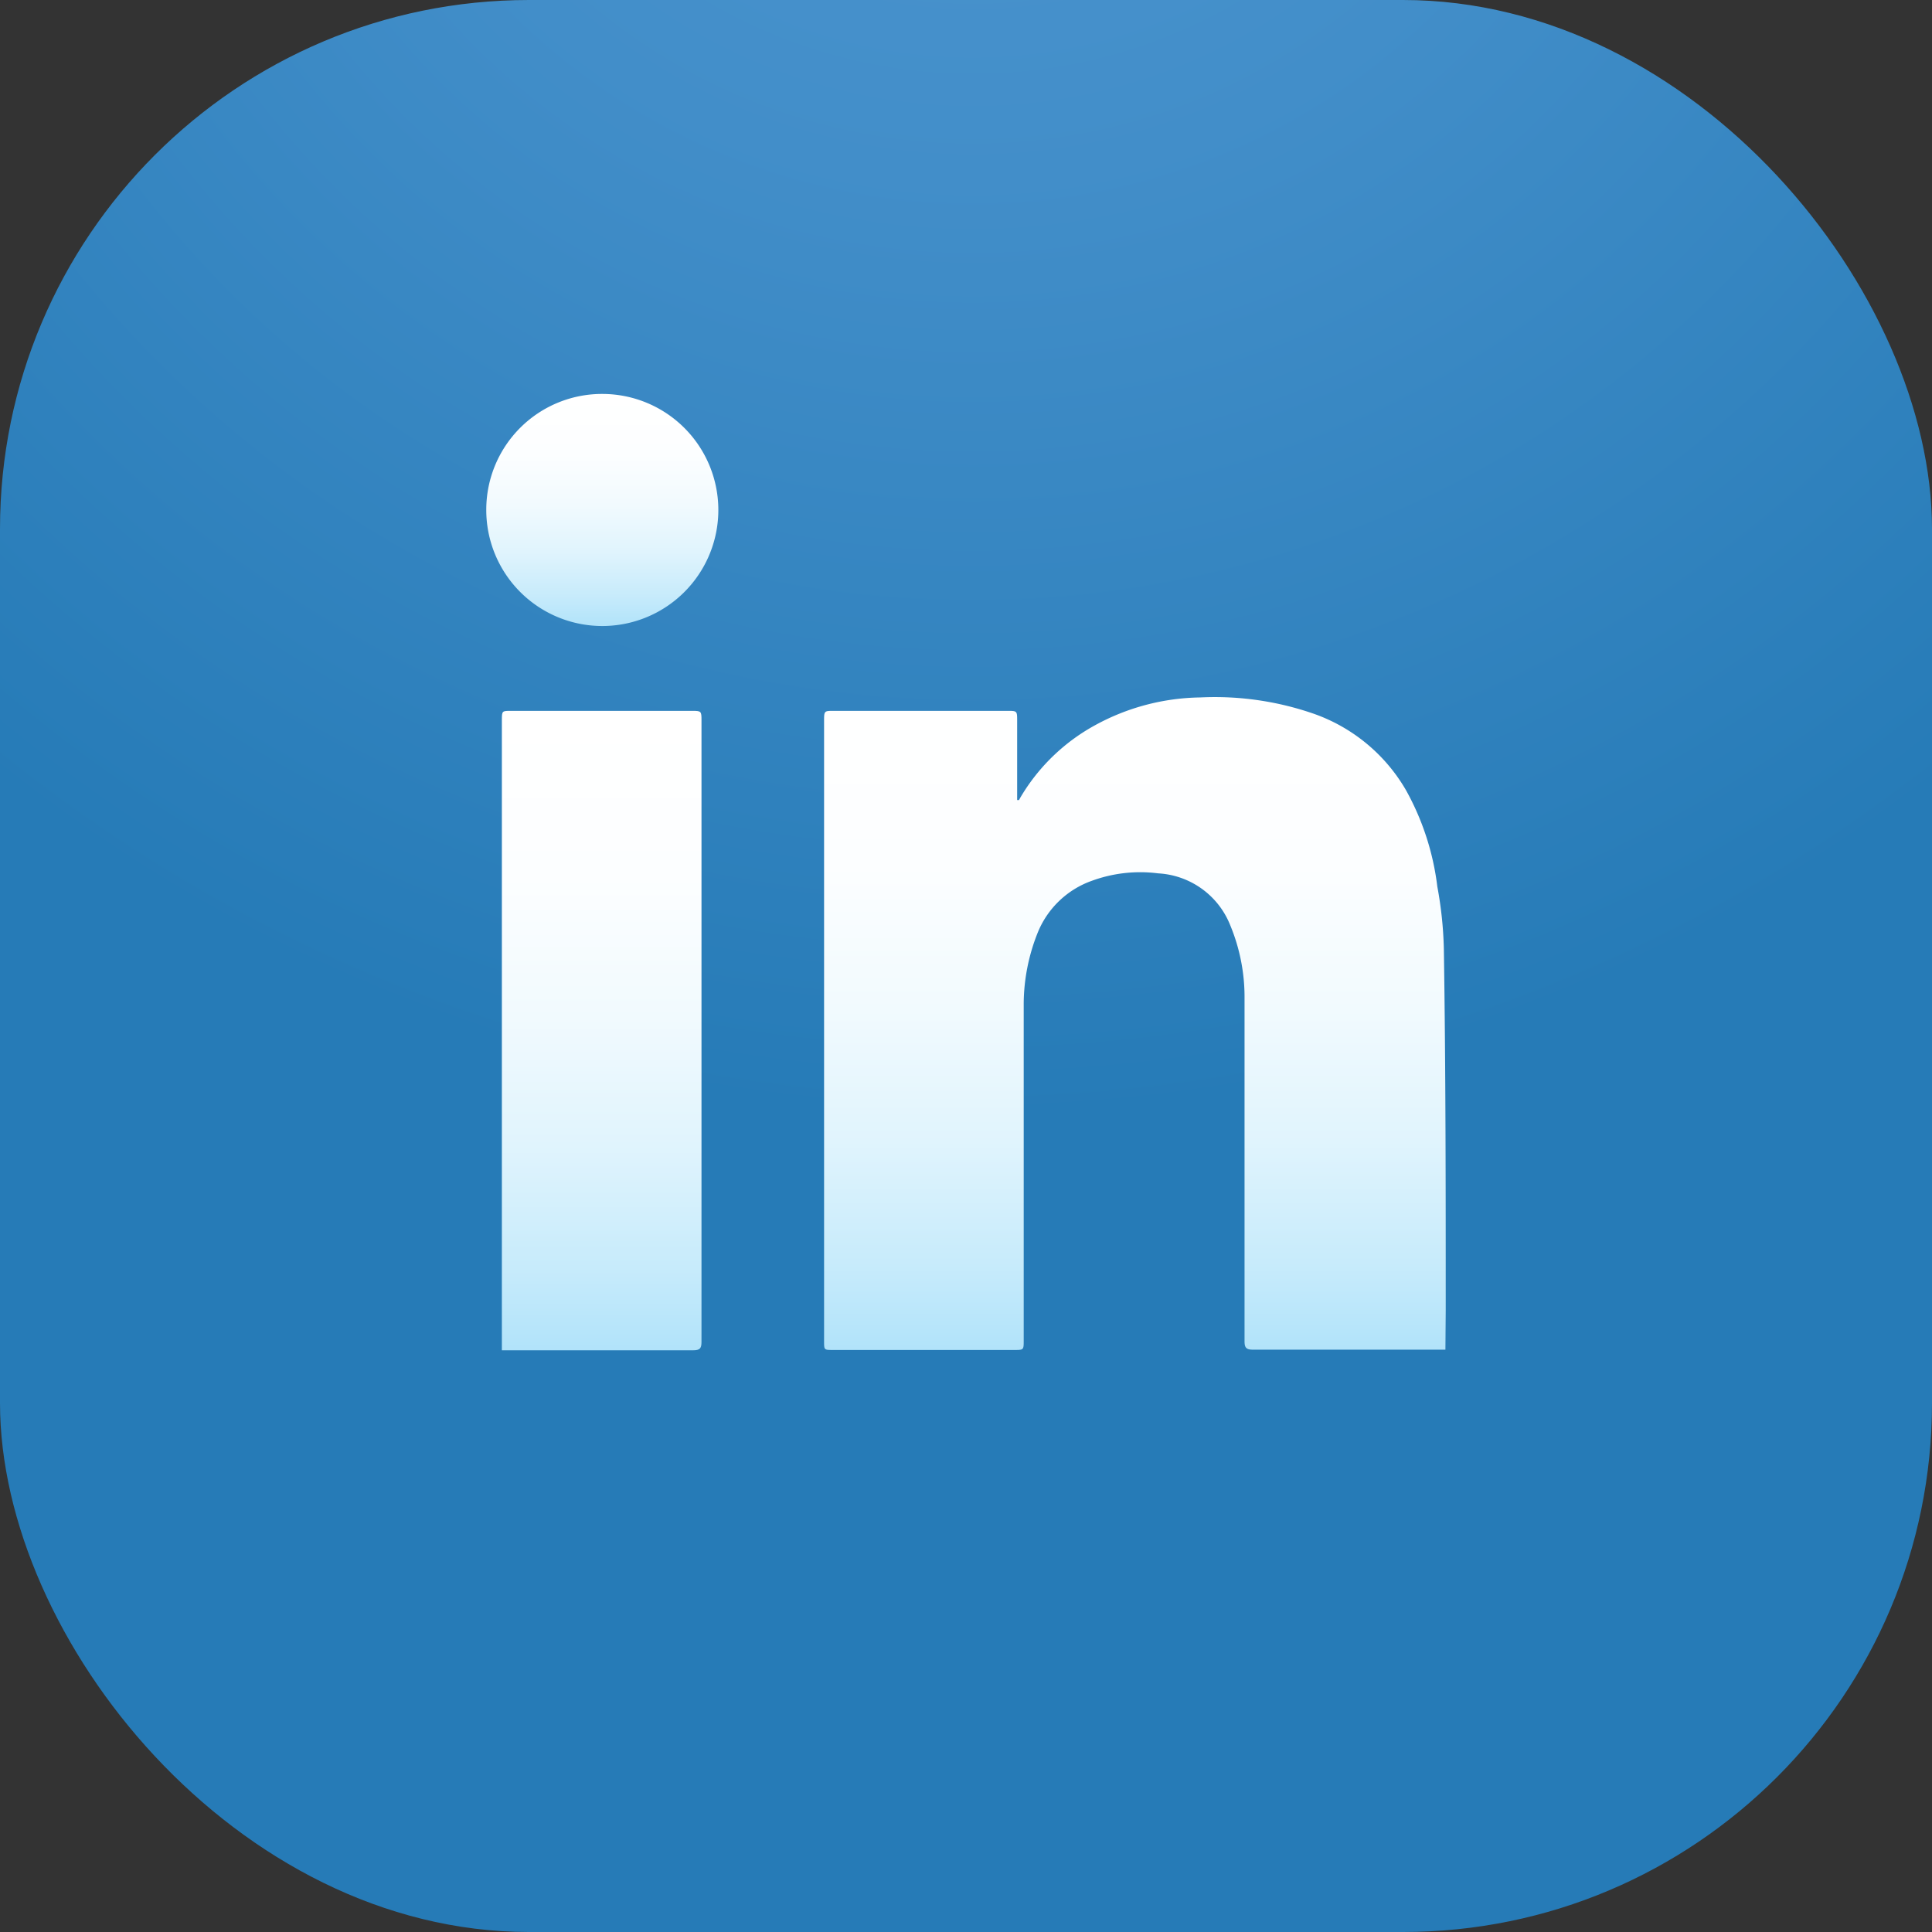
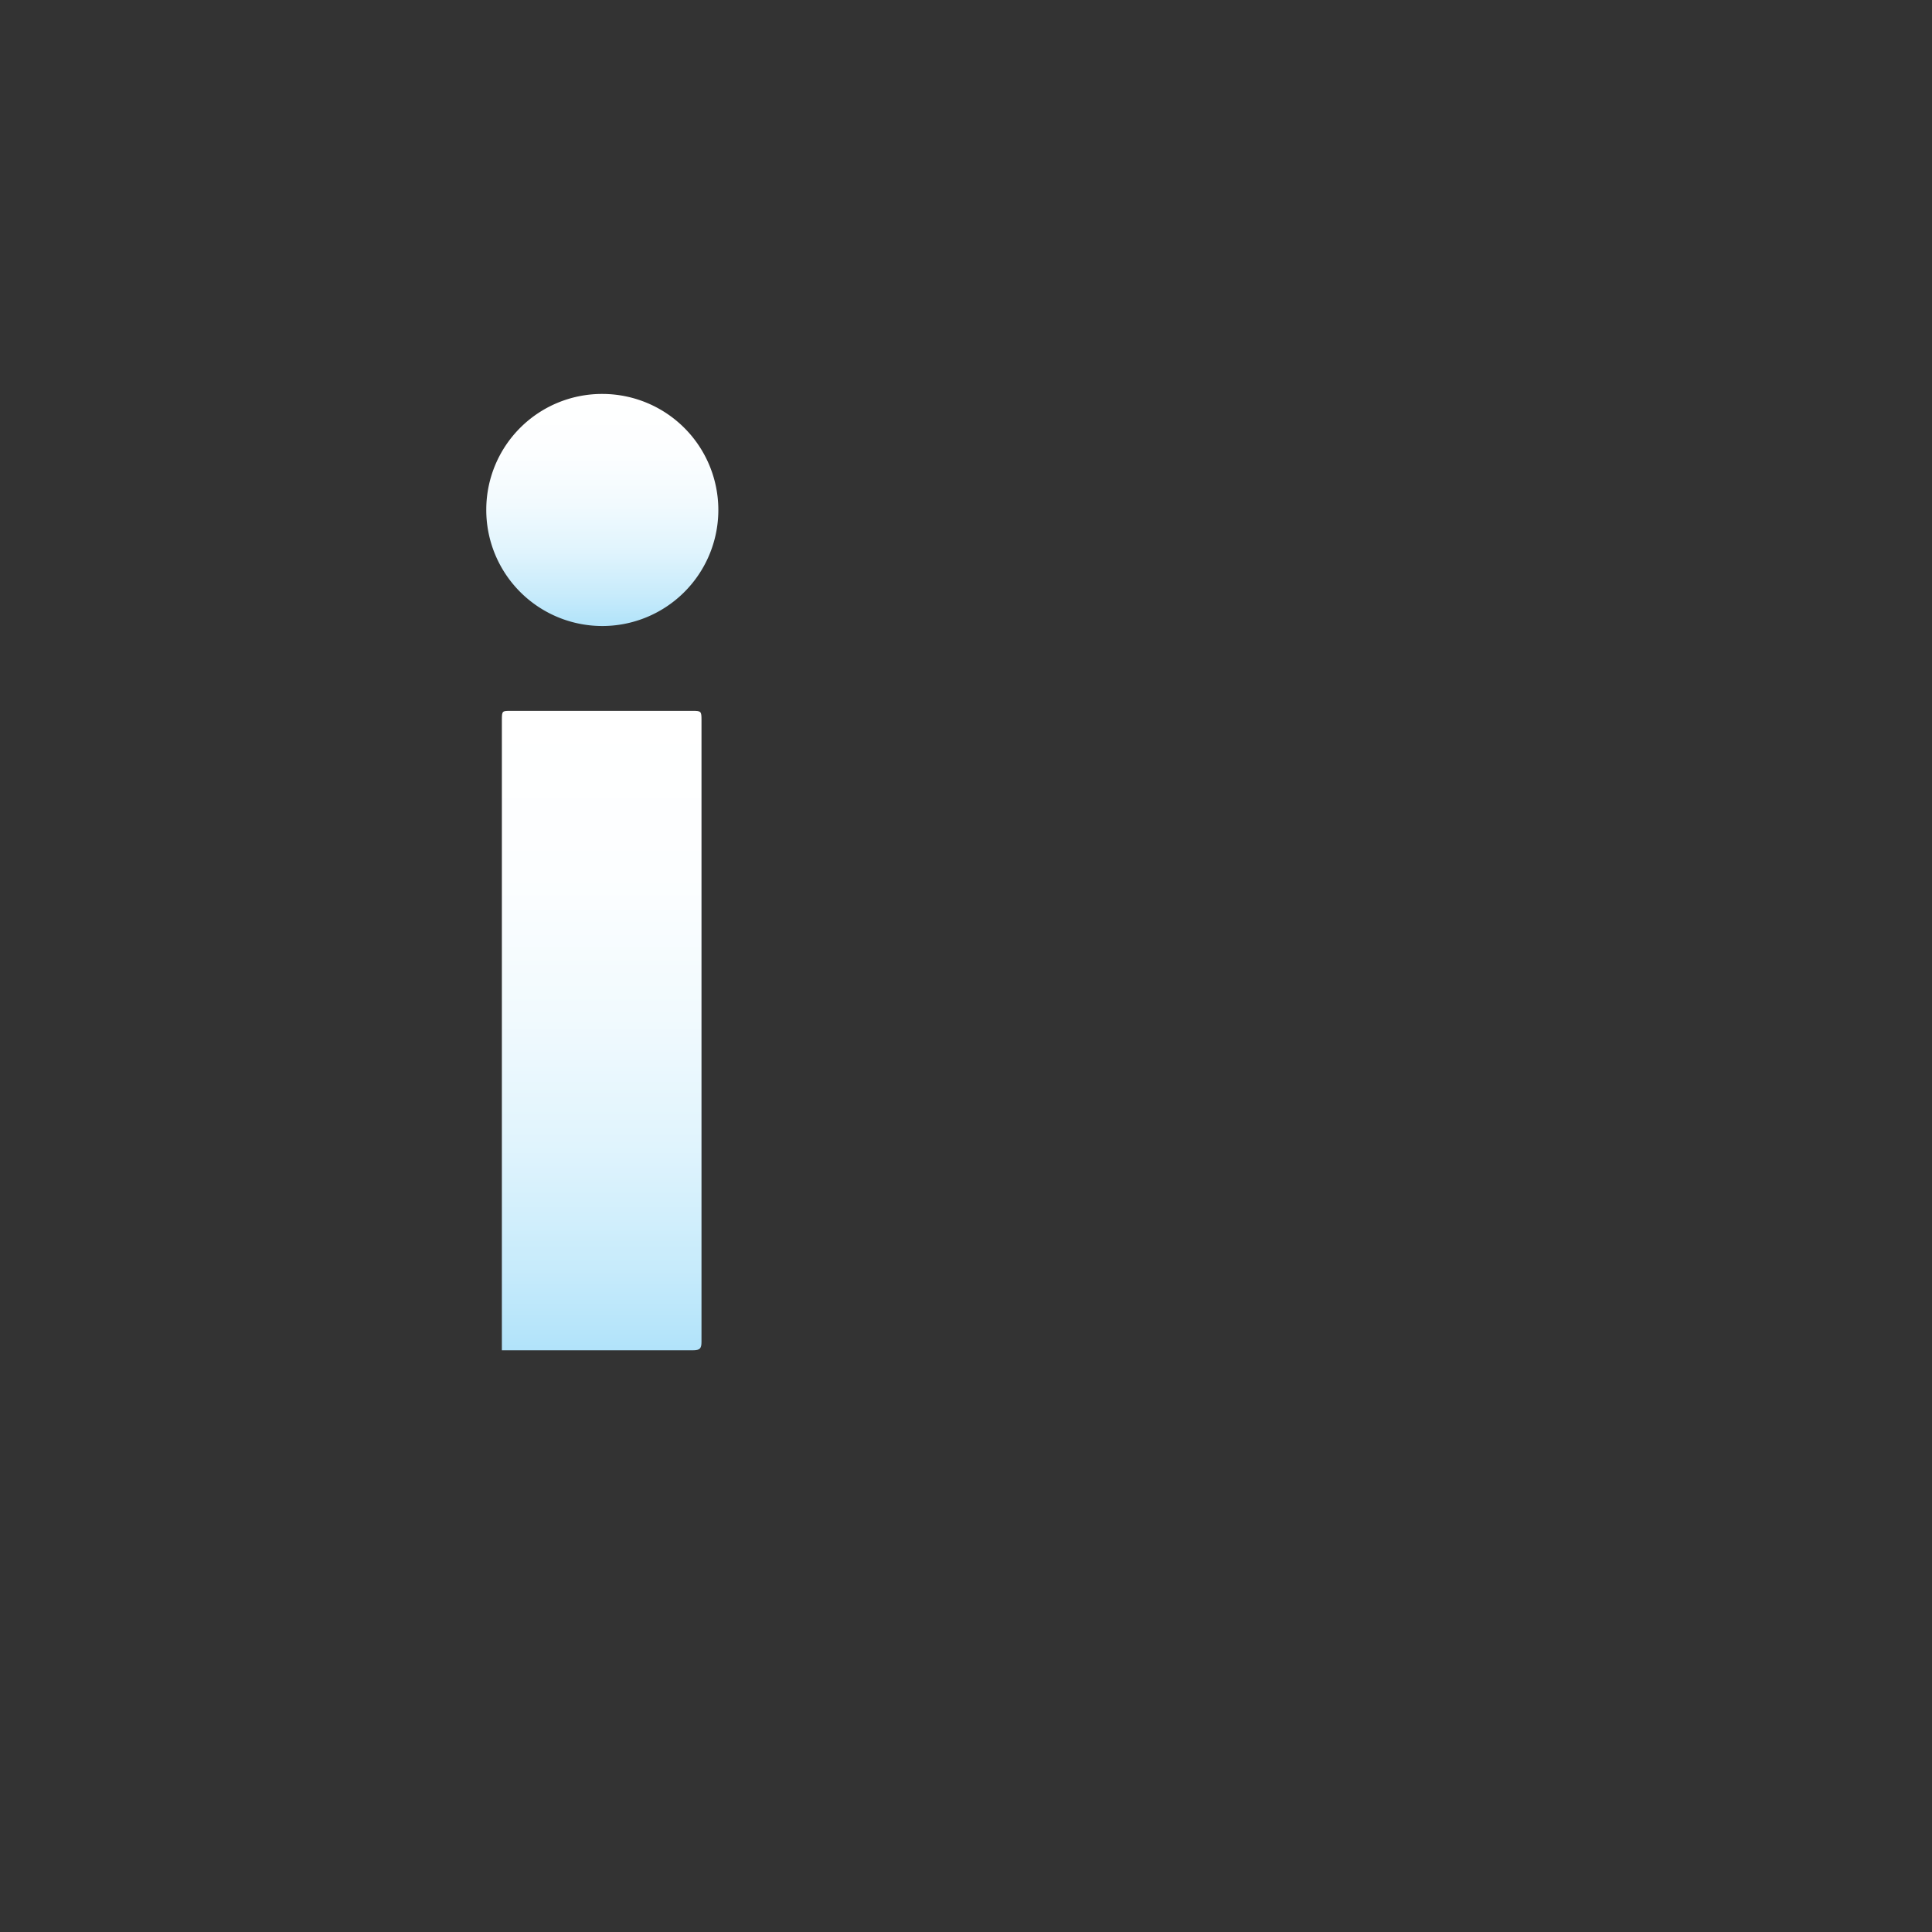
<svg xmlns="http://www.w3.org/2000/svg" xmlns:xlink="http://www.w3.org/1999/xlink" viewBox="0 0 61.94 61.94" id="linkedin">
  <rect x="0" y="0" width="61.94" height="61.94" fill="#333333" stroke="none" />
  <defs>
    <linearGradient id="a" x1="36.39" x2="36.39" y1="43.31" y2="22.31" gradientUnits="userSpaceOnUse">
      <stop offset="0" stop-color="#b1e3fa" />
      <stop offset=".13" stop-color="#c7ebfb" />
      <stop offset=".32" stop-color="#e0f4fd" />
      <stop offset=".52" stop-color="#f1fafe" />
      <stop offset=".74" stop-color="#fcfeff" />
      <stop offset=".99" stop-color="#fff" />
    </linearGradient>
    <linearGradient xlink:href="#a" id="c" x1="19.29" x2="19.29" y1="43.31" y2="22.79" />
    <linearGradient xlink:href="#a" id="d" x1="19.31" x2="19.31" y1="20.07" y2="12.63" />
    <radialGradient id="b" cx="31.19" cy="-14.44" r="50.4" gradientUnits="userSpaceOnUse">
      <stop offset="0" stop-color="#4f97d1" />
      <stop offset=".4" stop-color="#428ec9" />
      <stop offset="1" stop-color="#267bb7" />
    </radialGradient>
  </defs>
-   <rect width="61.94" height="61.94" fill="url(#b)" rx="16.96" />
-   <path fill="url(#a)" d="M46.35,42c0-3.86,0-7.72-.06-11.58a12.47,12.47,0,0,0-.21-2,8.45,8.45,0,0,0-1-3.08,5.54,5.54,0,0,0-2.94-2.45,9.68,9.68,0,0,0-3.66-.53,7.21,7.21,0,0,0-3.37.89,6.27,6.27,0,0,0-2.3,2.16c-.05.08-.1.16-.14.24l-.06,0V23.11c0-.32,0-.32-.32-.32H26.73c-.3,0-.31,0-.31.31V43c0,.28,0,.28.28.28h5.82c.3,0,.3,0,.3-.31,0-3.6,0-7.19,0-10.79a6.21,6.21,0,0,1,.47-2.33A2.93,2.93,0,0,1,35,28.24,4.51,4.51,0,0,1,37.13,28a2.64,2.64,0,0,1,2.31,1.66A6,6,0,0,1,39.9,32c0,3.67,0,7.34,0,11,0,.2.05.27.26.27,2,0,3.95,0,5.92,0h.26Z" />
  <path fill="url(#c)" d="M22.19,22.79H16.38c-.28,0-.29,0-.29.29V43.29l.26,0c2,0,3.91,0,5.87,0,.22,0,.27-.06.27-.27V23.09C22.49,22.8,22.48,22.79,22.19,22.79Z" />
  <path fill="url(#d)" d="M19.33,12.63a3.71,3.71,0,0,0-3.74,3.69,3.72,3.72,0,1,0,3.74-3.69Z" />
</svg>